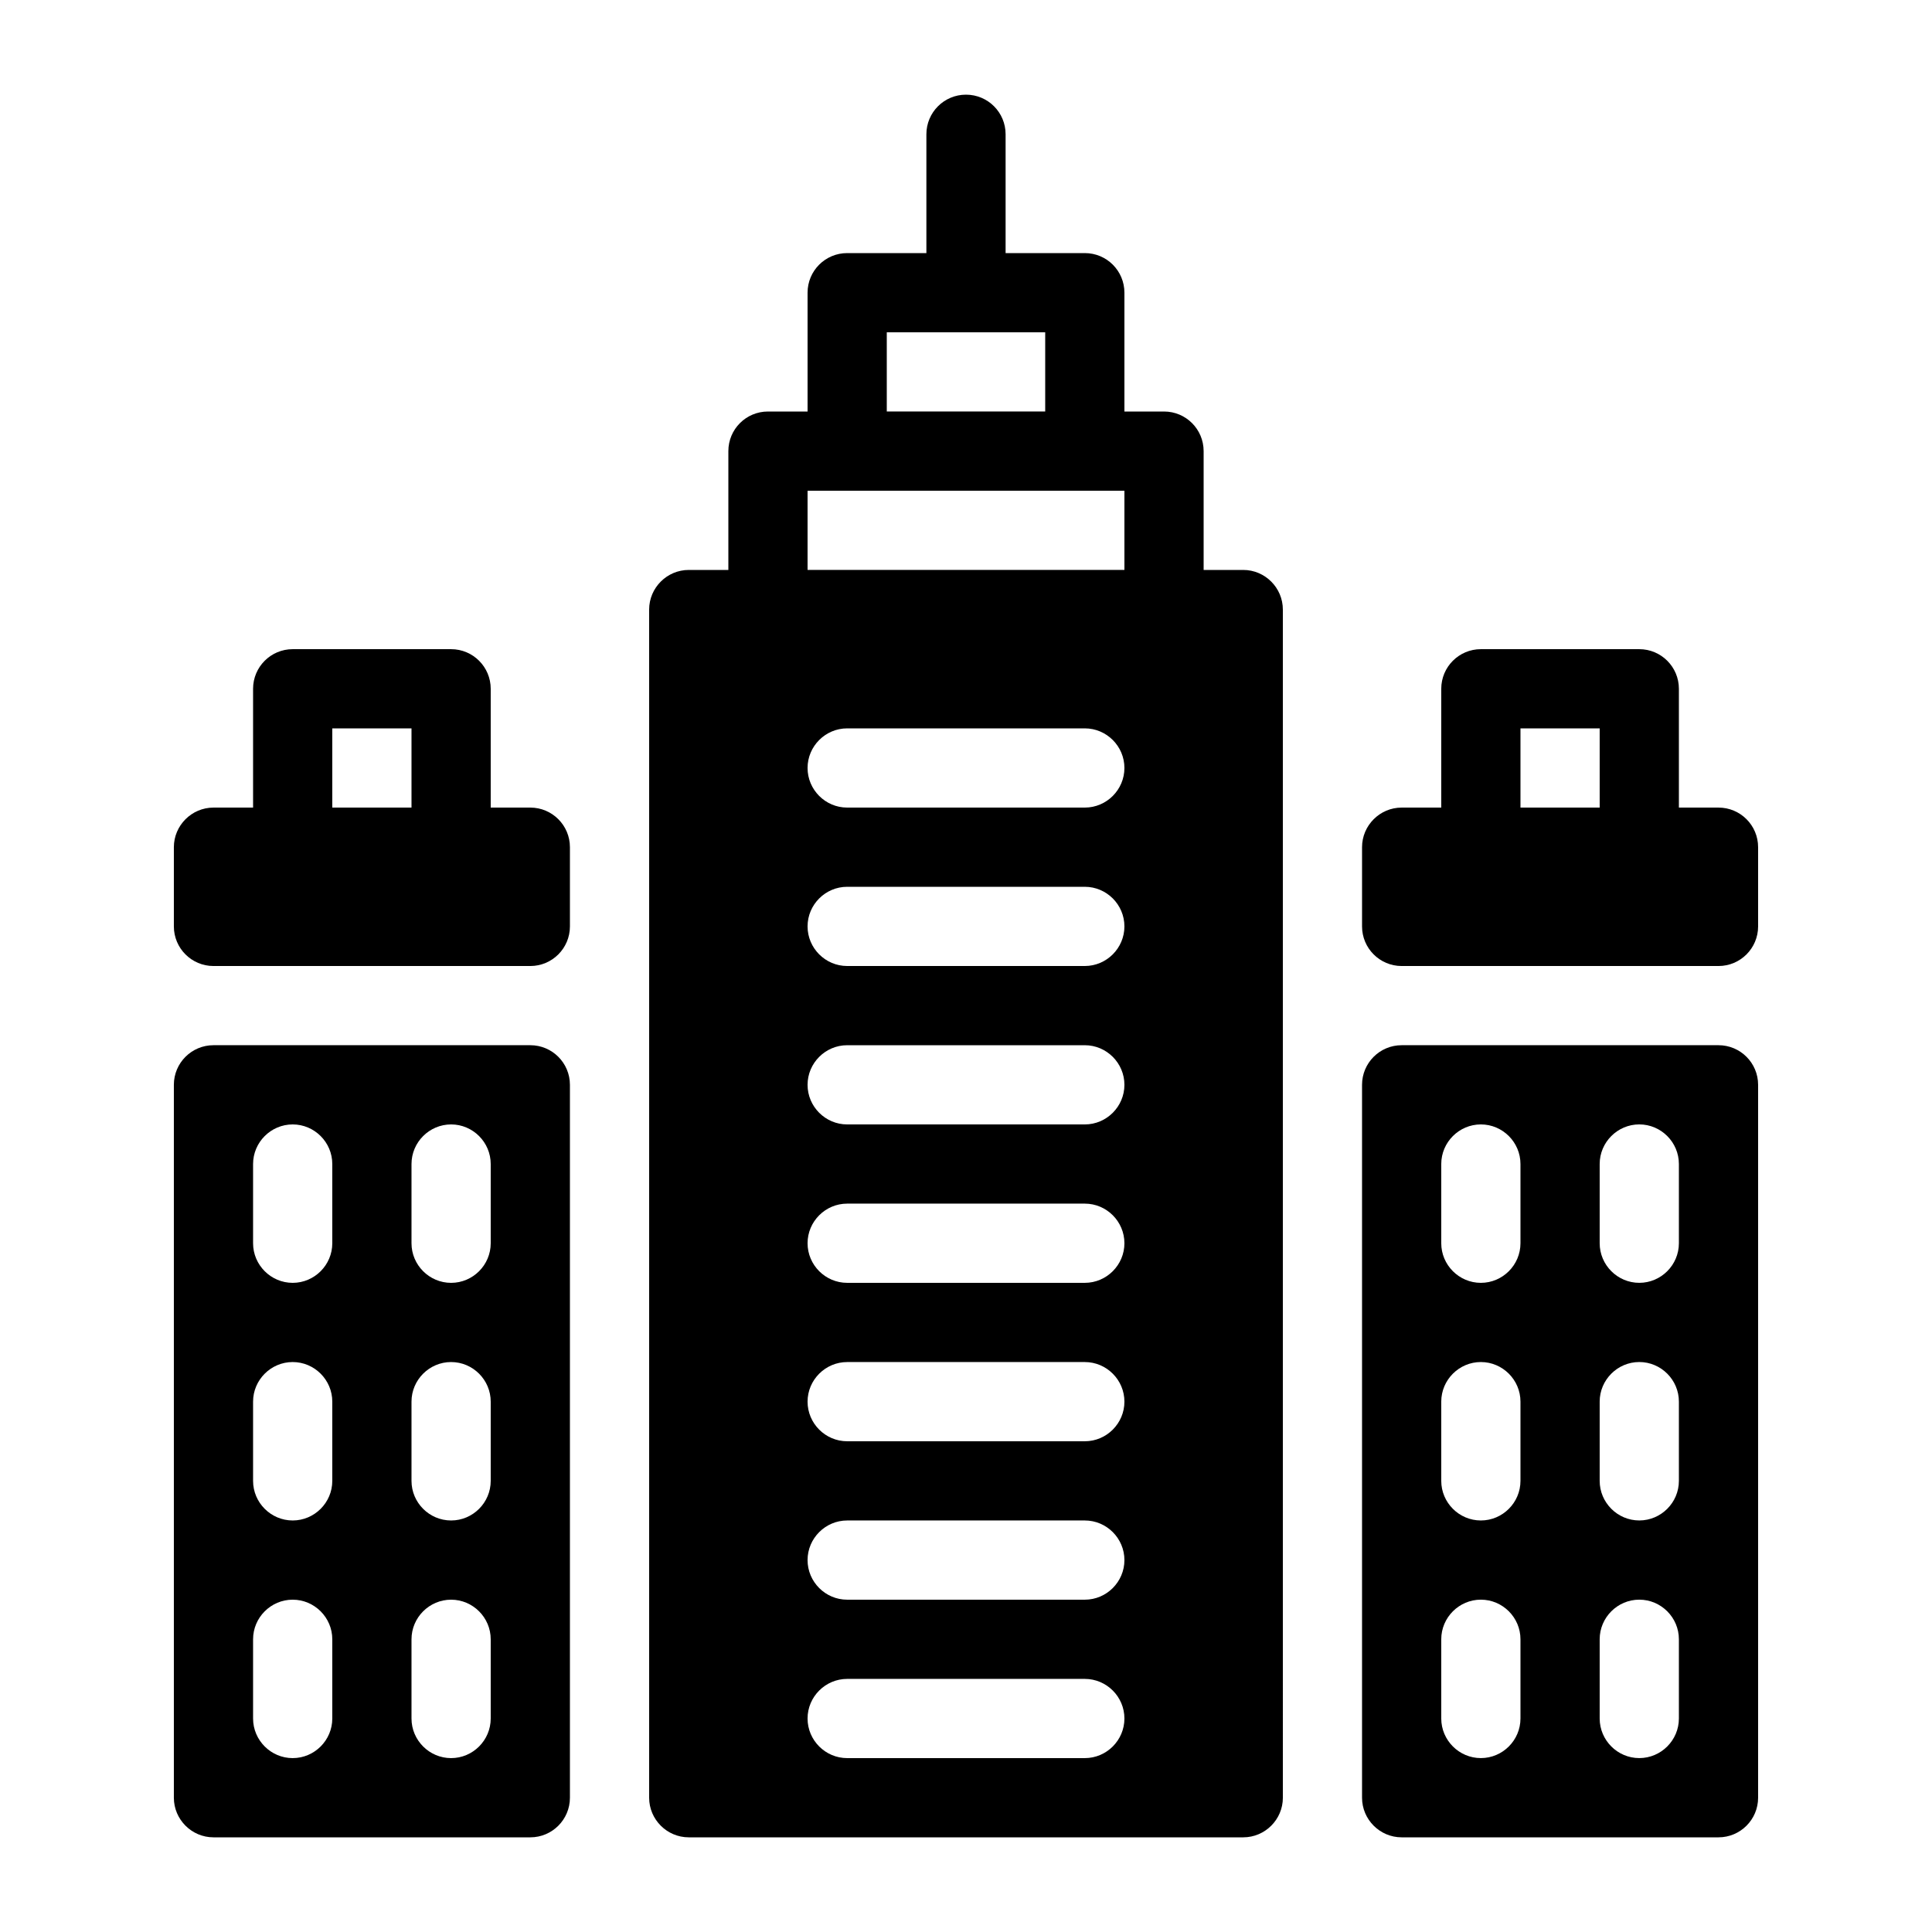
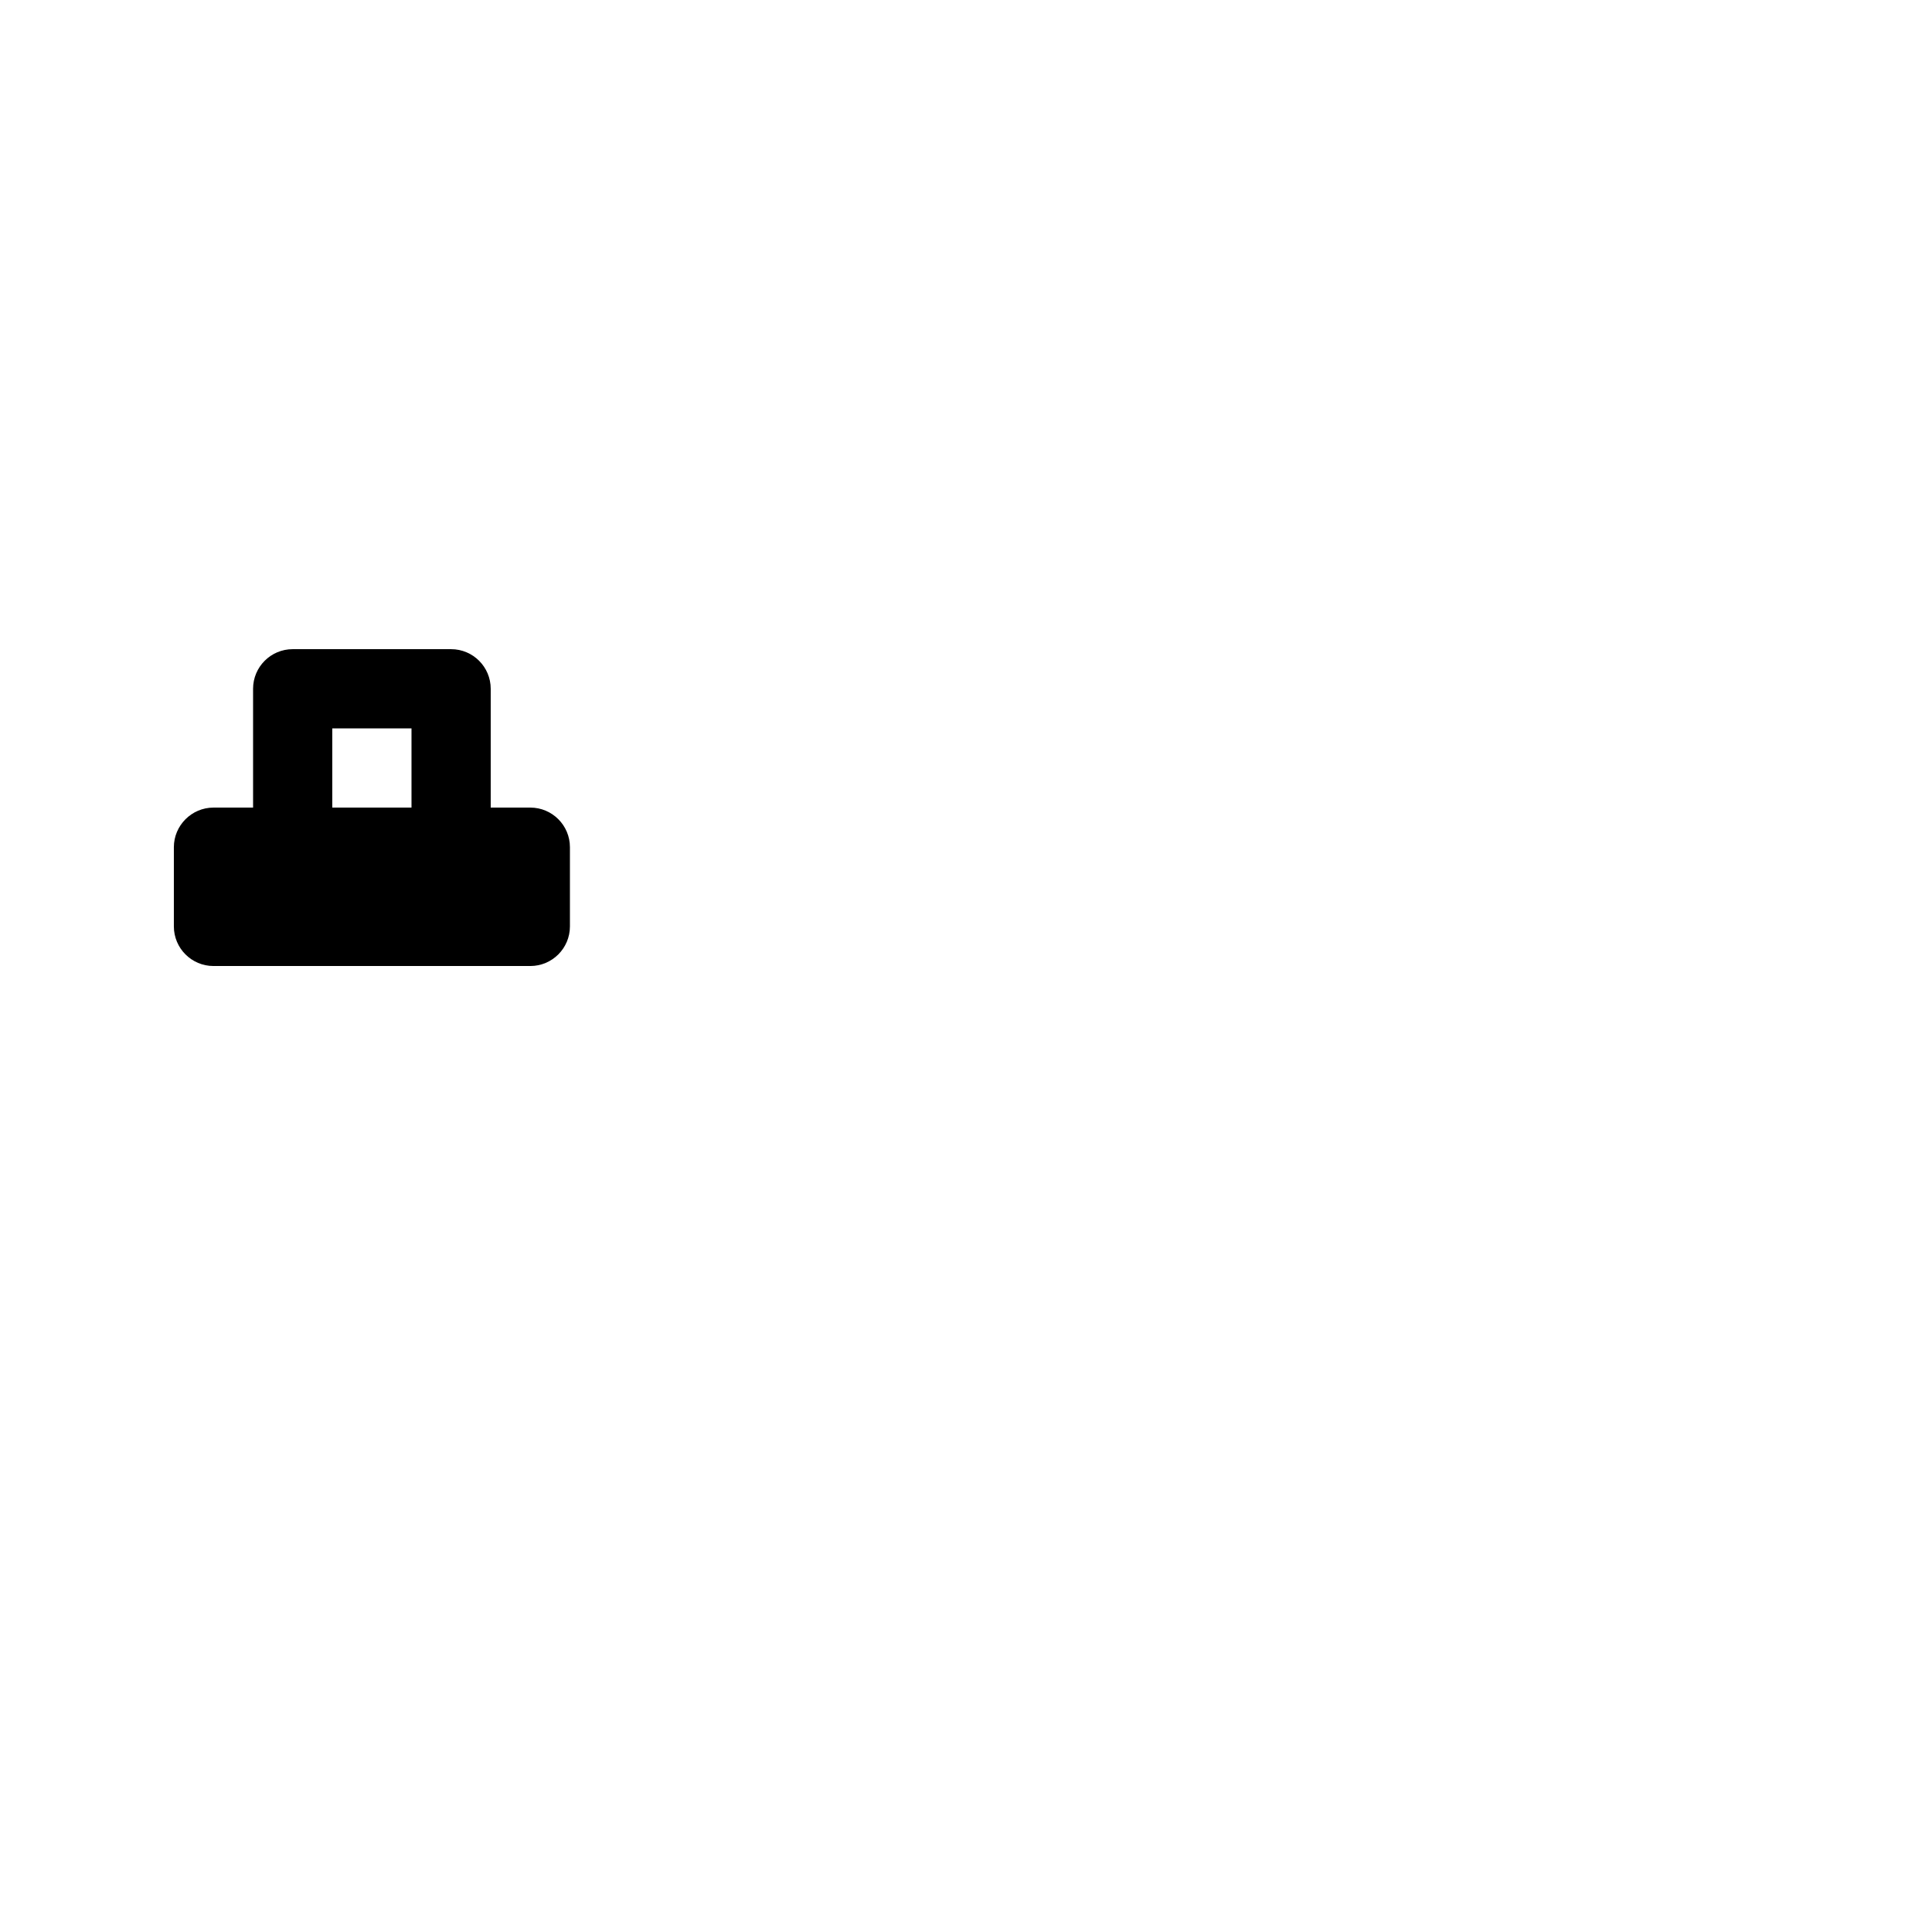
<svg xmlns="http://www.w3.org/2000/svg" fill="#000000" width="800px" height="800px" version="1.1" viewBox="144 144 512 512">
  <g>
-     <path d="m473.47 295.04h-10.496v-31.488c0-5.805-4.691-10.496-10.496-10.496h-10.496v-31.488c0-5.805-4.691-10.496-10.496-10.496h-20.992v-31.488c0-5.805-4.691-10.496-10.496-10.496s-10.496 4.691-10.496 10.496v31.488h-20.992c-5.805 0-10.496 4.691-10.496 10.496v31.488h-10.496c-5.805 0-10.496 4.691-10.496 10.496v31.488h-10.496c-5.773 0-10.496 4.723-10.496 10.496v314.88c0 5.773 4.723 10.496 10.496 10.496h146.95c5.773 0 10.496-4.723 10.496-10.496l-0.004-314.88c0-5.773-4.723-10.496-10.492-10.496zm-94.465-62.977h41.984v20.992h-41.984zm-20.992 41.984h83.969v20.992h-83.969zm73.473 335.87h-62.977c-5.773 0-10.496-4.723-10.496-10.496s4.723-10.496 10.496-10.496h62.977c5.773 0 10.496 4.723 10.496 10.496s-4.727 10.496-10.496 10.496zm0-41.984h-62.977c-5.773 0-10.496-4.723-10.496-10.496s4.723-10.496 10.496-10.496h62.977c5.773 0 10.496 4.723 10.496 10.496s-4.727 10.496-10.496 10.496zm0-41.984h-62.977c-5.773 0-10.496-4.723-10.496-10.496s4.723-10.496 10.496-10.496h62.977c5.773 0 10.496 4.723 10.496 10.496s-4.727 10.496-10.496 10.496zm0-41.984h-62.977c-5.773 0-10.496-4.723-10.496-10.496s4.723-10.496 10.496-10.496h62.977c5.773 0 10.496 4.723 10.496 10.496s-4.727 10.496-10.496 10.496zm0-41.98h-62.977c-5.773 0-10.496-4.723-10.496-10.496 0-5.773 4.723-10.496 10.496-10.496h62.977c5.773 0 10.496 4.723 10.496 10.496 0 5.769-4.727 10.496-10.496 10.496zm0-41.984h-62.977c-5.773 0-10.496-4.723-10.496-10.496 0-5.773 4.723-10.496 10.496-10.496h62.977c5.773 0 10.496 4.723 10.496 10.496 0 5.769-4.727 10.496-10.496 10.496zm0-41.984h-62.977c-5.773 0-10.496-4.723-10.496-10.496 0-5.773 4.723-10.496 10.496-10.496h62.977c5.773 0 10.496 4.723 10.496 10.496 0 5.773-4.727 10.496-10.496 10.496z" />
-     <path d="m284.54 420.99h-83.969c-5.793 0-10.496 4.703-10.496 10.496v188.93c0 5.773 4.723 10.496 10.496 10.496h83.969c5.793 0 10.496-4.703 10.496-10.496v-188.93c0-5.797-4.703-10.496-10.496-10.496zm-52.48 178.43c0 5.773-4.723 10.496-10.496 10.496-5.773 0-10.496-4.723-10.496-10.496v-20.992c0-5.773 4.723-10.496 10.496-10.496 5.773 0 10.496 4.723 10.496 10.496zm0-62.977c0 5.773-4.723 10.496-10.496 10.496-5.773 0-10.496-4.723-10.496-10.496v-20.992c0-5.773 4.723-10.496 10.496-10.496 5.773 0 10.496 4.723 10.496 10.496zm0-62.973c0 5.773-4.723 10.496-10.496 10.496-5.773 0-10.496-4.723-10.496-10.496v-20.992c0-5.773 4.723-10.496 10.496-10.496 5.773 0 10.496 4.723 10.496 10.496zm41.984 125.95c0 5.773-4.723 10.496-10.496 10.496-5.773 0-10.496-4.723-10.496-10.496v-20.992c0-5.773 4.723-10.496 10.496-10.496 5.773 0 10.496 4.723 10.496 10.496zm0-62.977c0 5.773-4.723 10.496-10.496 10.496-5.773 0-10.496-4.723-10.496-10.496v-20.992c0-5.773 4.723-10.496 10.496-10.496 5.773 0 10.496 4.723 10.496 10.496zm0-62.973c0 5.773-4.723 10.496-10.496 10.496-5.773 0-10.496-4.723-10.496-10.496v-20.992c0-5.773 4.723-10.496 10.496-10.496 5.773 0 10.496 4.723 10.496 10.496z" />
    <path d="m284.54 358.02h-10.496v-31.488c0-5.793-4.703-10.496-10.496-10.496h-41.984c-5.793 0-10.496 4.703-10.496 10.496v31.488h-10.496c-5.773 0-10.496 4.723-10.496 10.496v20.992c0 5.793 4.703 10.496 10.496 10.496h83.969c5.793 0 10.496-4.703 10.496-10.496v-20.992c0-5.797-4.703-10.496-10.496-10.496zm-31.488 0h-20.992v-20.992h20.992z" />
-     <path d="m599.42 420.99h-83.969c-5.793 0-10.496 4.703-10.496 10.496v188.93c0 5.773 4.723 10.496 10.496 10.496h83.969c5.793 0 10.496-4.703 10.496-10.496v-188.93c0-5.797-4.699-10.496-10.496-10.496zm-73.473 94.461c0-5.773 4.723-10.496 10.496-10.496 5.773 0 10.496 4.723 10.496 10.496v20.992c0 5.773-4.723 10.496-10.496 10.496-5.773 0-10.496-4.723-10.496-10.496zm10.496-73.469c5.773 0 10.496 4.723 10.496 10.496v20.992c0 5.773-4.723 10.496-10.496 10.496-5.773 0-10.496-4.723-10.496-10.496v-20.992c0-5.773 4.727-10.496 10.496-10.496zm0 167.93c-5.773 0-10.496-4.723-10.496-10.496v-20.992c0-5.773 4.723-10.496 10.496-10.496 5.773 0 10.496 4.723 10.496 10.496v20.992c0 5.773-4.723 10.496-10.496 10.496zm52.48-10.496c0 5.773-4.723 10.496-10.496 10.496-5.773 0-10.496-4.723-10.496-10.496v-20.992c0-5.773 4.723-10.496 10.496-10.496 5.773 0 10.496 4.723 10.496 10.496zm0-62.977c0 5.773-4.723 10.496-10.496 10.496-5.773 0-10.496-4.723-10.496-10.496v-20.992c0-5.773 4.723-10.496 10.496-10.496 5.773 0 10.496 4.723 10.496 10.496zm0-62.973c0 5.773-4.723 10.496-10.496 10.496-5.773 0-10.496-4.723-10.496-10.496v-20.992c0-5.773 4.723-10.496 10.496-10.496 5.773 0 10.496 4.723 10.496 10.496z" />
-     <path d="m599.42 358.02h-10.496v-31.488c0-5.793-4.703-10.496-10.496-10.496h-41.984c-5.793 0-10.496 4.703-10.496 10.496v31.488h-10.496c-5.773 0-10.496 4.723-10.496 10.496v20.992c0 5.793 4.703 10.496 10.496 10.496h83.969c5.793 0 10.496-4.703 10.496-10.496v-20.992c0-5.797-4.699-10.496-10.496-10.496zm-31.488 0h-20.992v-20.992h20.992z" />
  </g>
</svg>